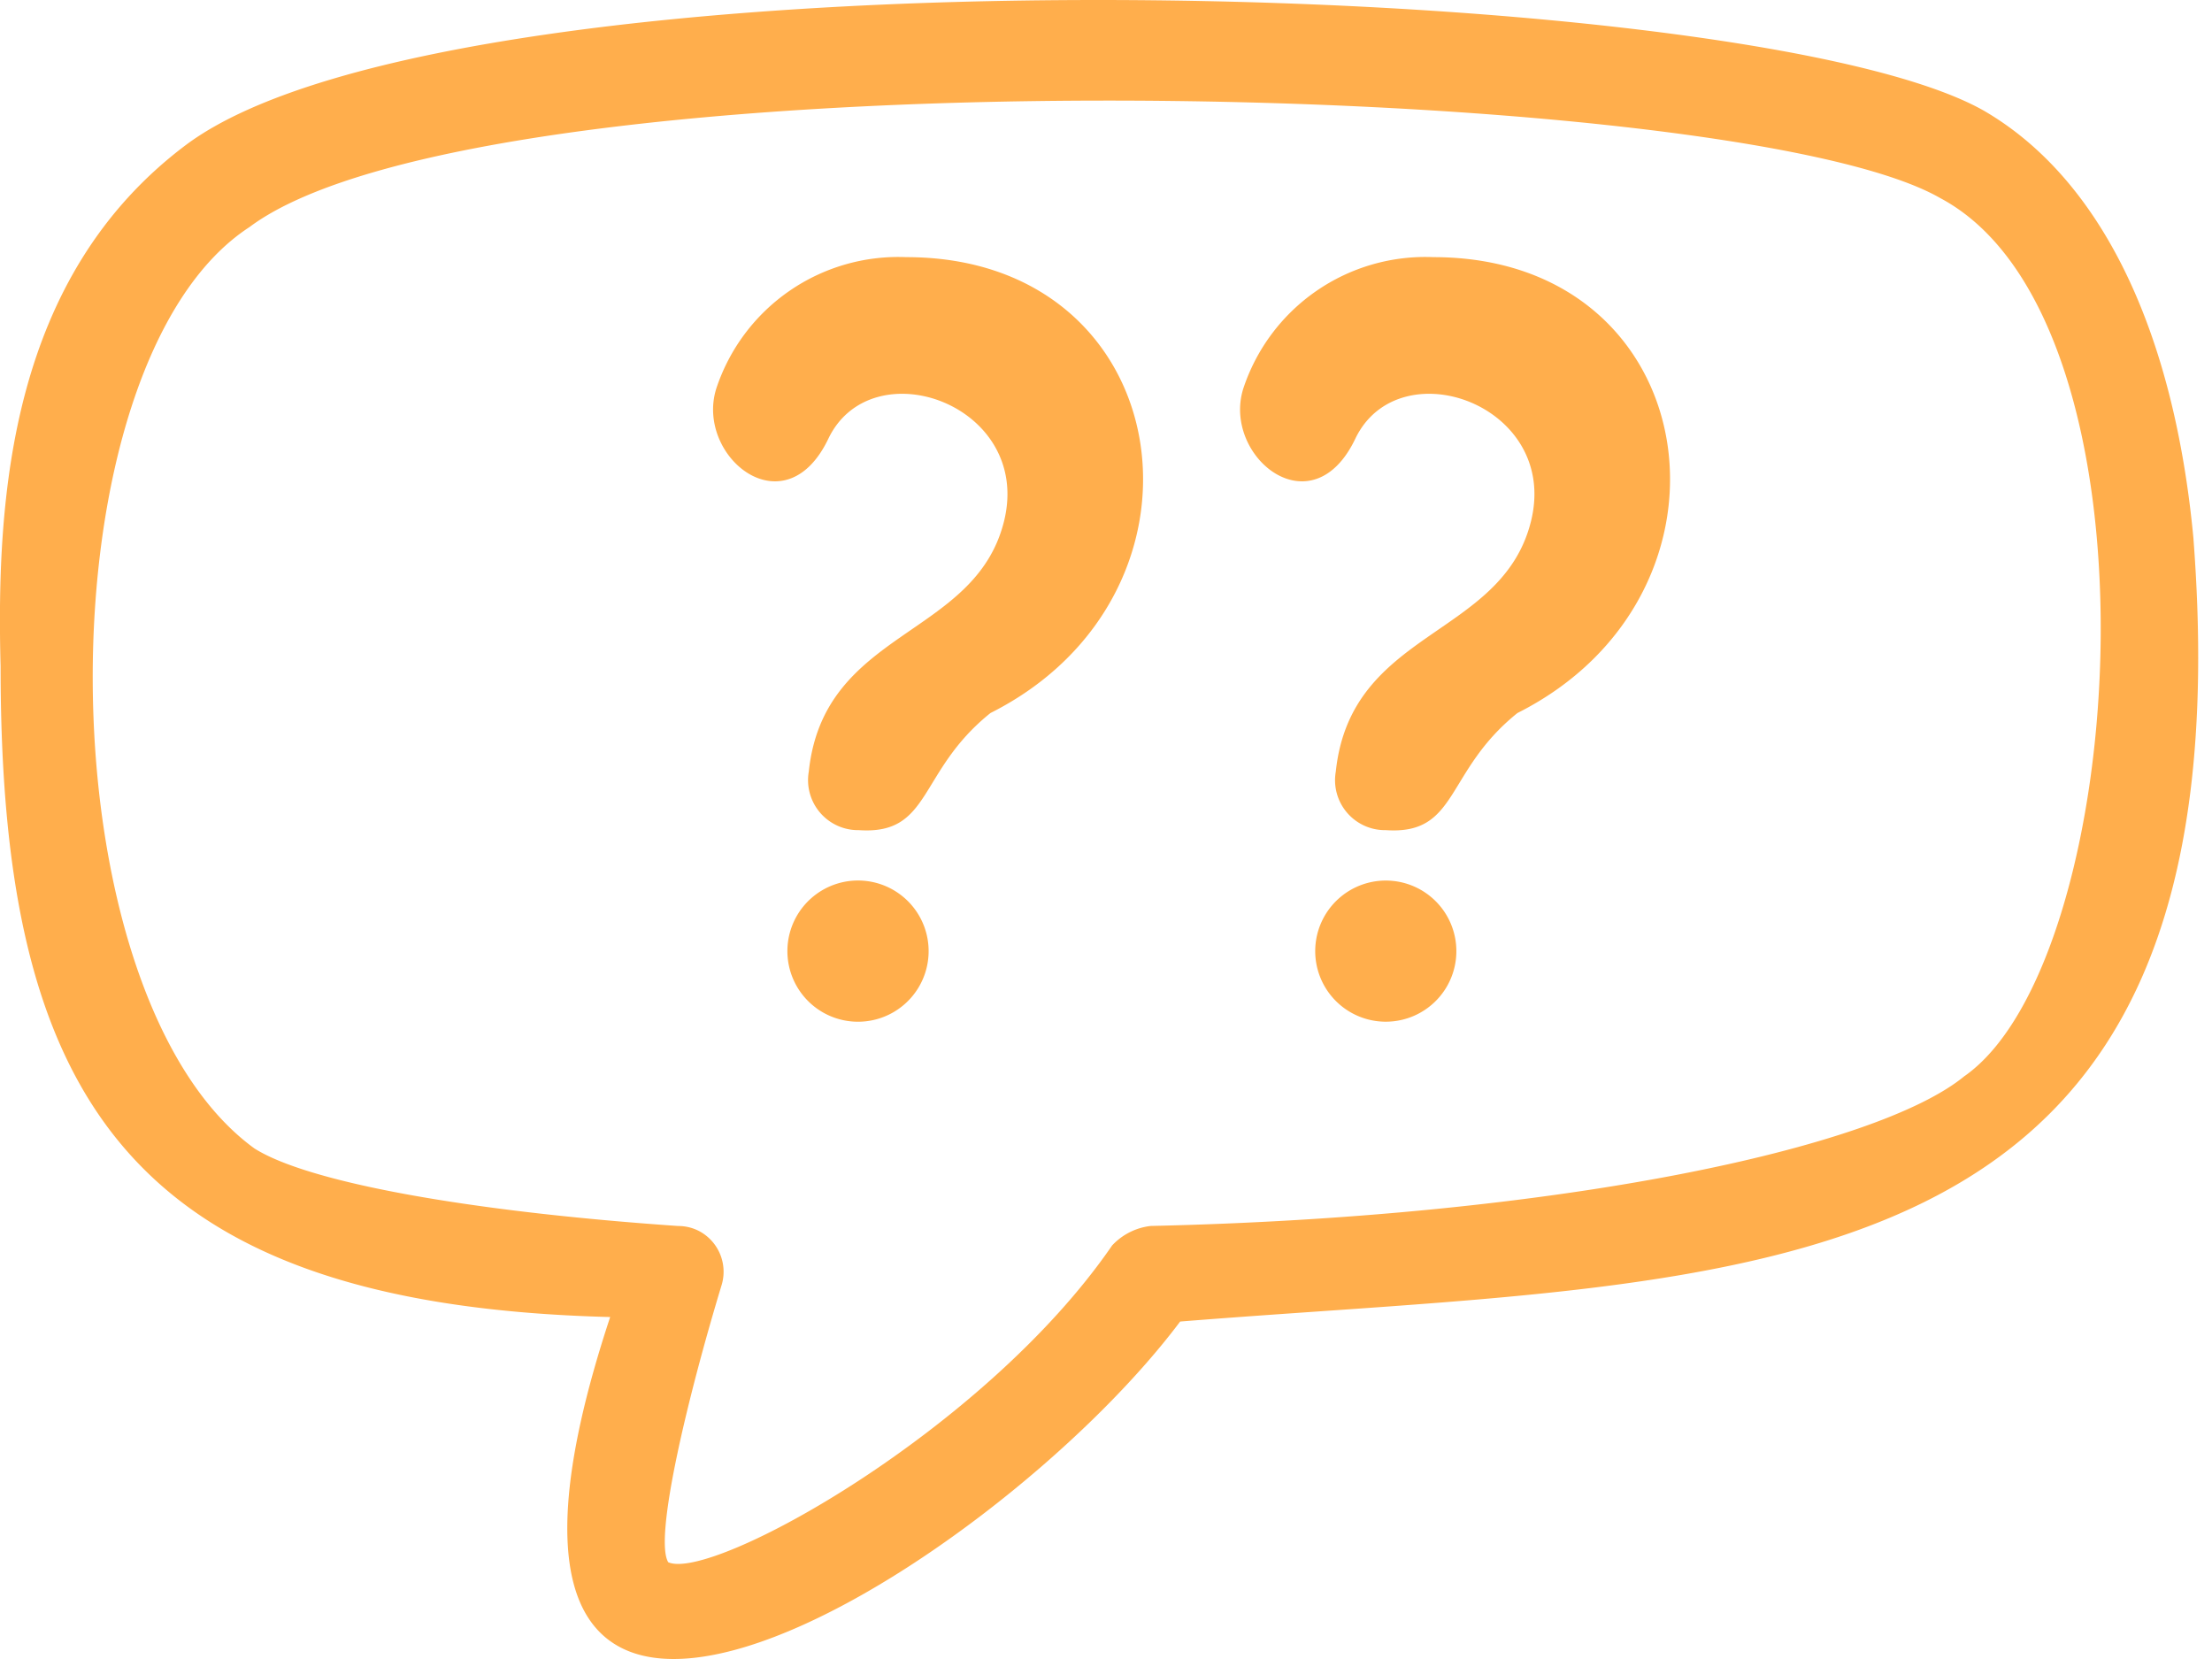
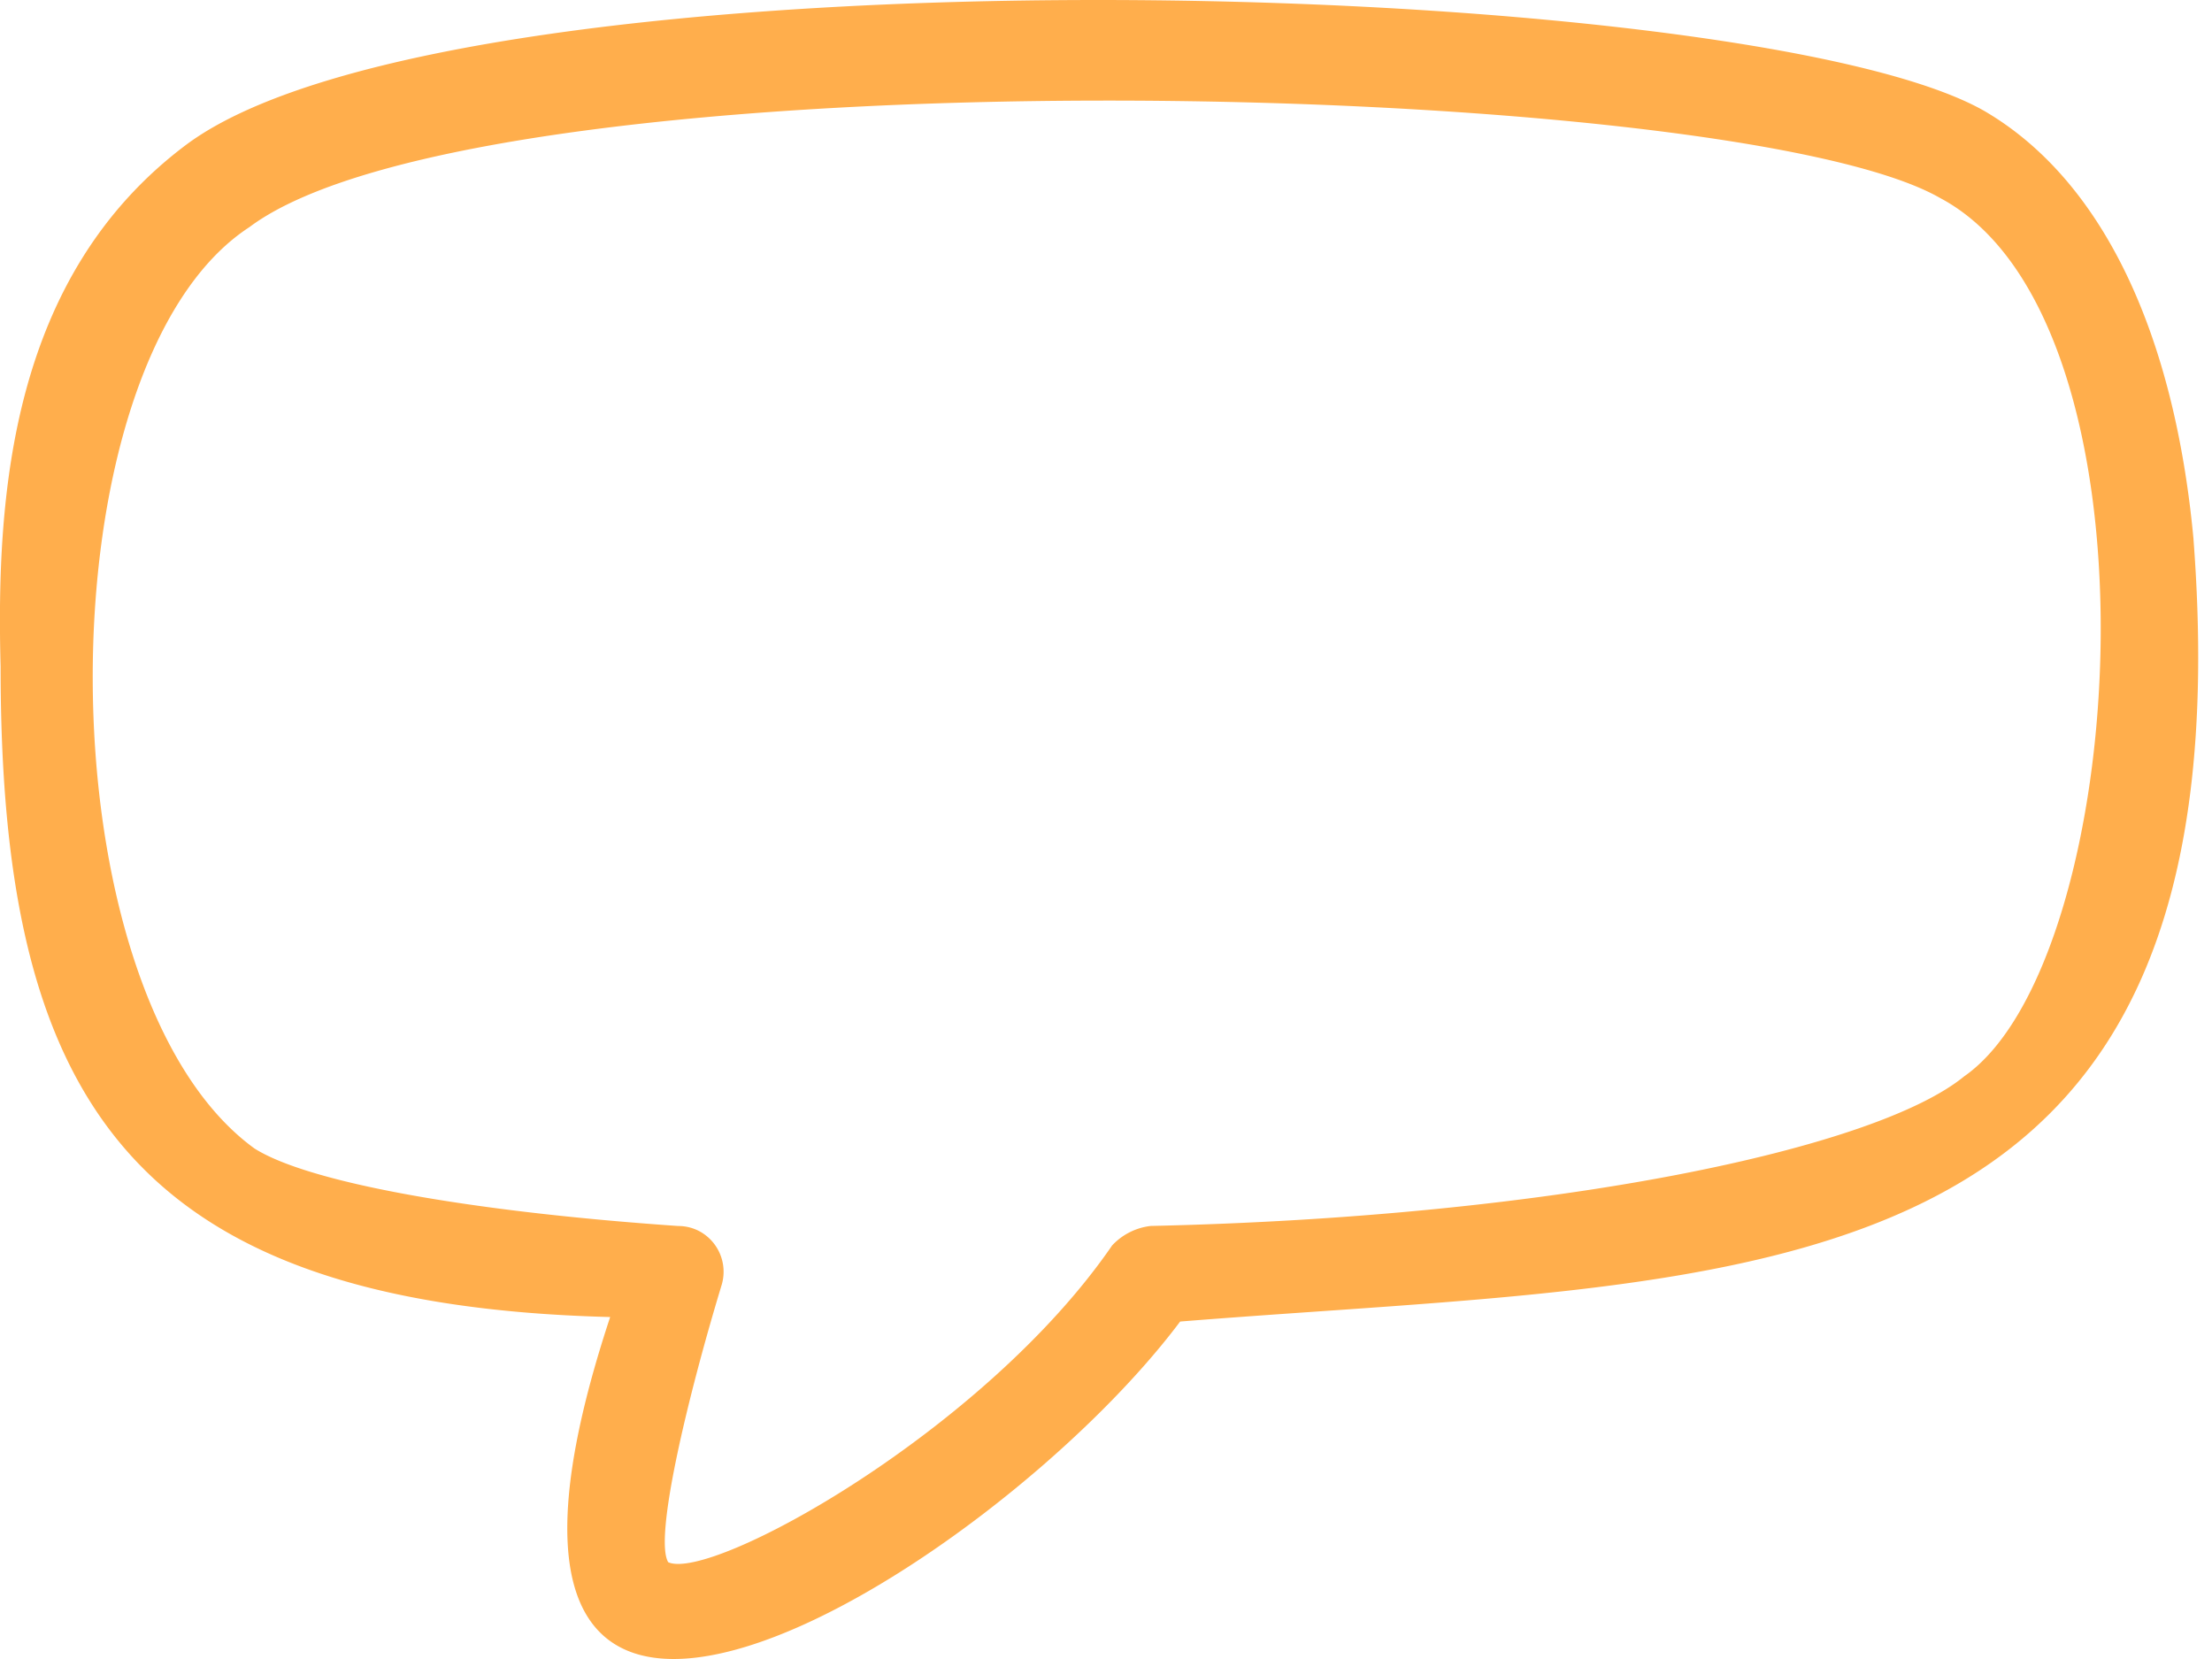
<svg xmlns="http://www.w3.org/2000/svg" width="52" height="39" fill="none">
  <path fill="#FFAE4C" d="M51.566 12.679c-.458-4.918-2.176-8.47-4.917-10.07-5.623-3.212-35.858-4.012-42.28.8C.25 6.503-.092 11.644.014 15.667c0 9.964 2.87 15 14.33 15.294-4.812 14.54 8.928 6.07 13.399.106 13.517-1.083 25.199-.283 23.822-18.388ZM46.19 25.29c-2.07 1.718-9.623 3.318-19.14 3.53a1.47 1.47 0 0 0-.906.458c-2.988 4.353-9.412 7.906-10.435 7.447-.341-.565.459-3.894 1.259-6.529a1.082 1.082 0 0 0-.545-1.262 1.067 1.067 0 0 0-.479-.113c-4.93-.341-8.705-1.024-9.964-1.824C.933 23.327.933 8.551 5.862 5.34c5.576-4.176 34.81-3.53 39.752-.682 5.388 2.87 4.47 17.882.576 20.634Z" />
-   <path fill="#FFAE4C" d="M33.696 6.045a4.507 4.507 0 0 0-4.47 3.094c-.495 1.588 1.611 3.318 2.634 1.176 1.024-2.14 4.812-.8 4.13 1.942-.683 2.74-4.235 2.529-4.588 5.882a1.174 1.174 0 0 0 1.176 1.376c1.718.118 1.377-1.376 3.094-2.753 5.588-2.811 4.435-10.717-1.976-10.717Zm-12.389 0a4.507 4.507 0 0 0-4.47 3.094c-.494 1.588 1.611 3.318 2.635 1.176 1.023-2.14 4.811-.8 4.13 1.942-.683 2.74-4.236 2.529-4.589 5.882a1.176 1.176 0 0 0 1.176 1.376c1.718.118 1.377-1.376 3.095-2.753 5.588-2.811 4.435-10.717-1.977-10.717Zm11.366 14.658a1.659 1.659 0 1 0-.124 3.315 1.659 1.659 0 0 0 .124-3.315Zm-12.388 0a1.66 1.66 0 1 0-.125 3.316 1.66 1.66 0 0 0 .125-3.316Z" />
</svg>